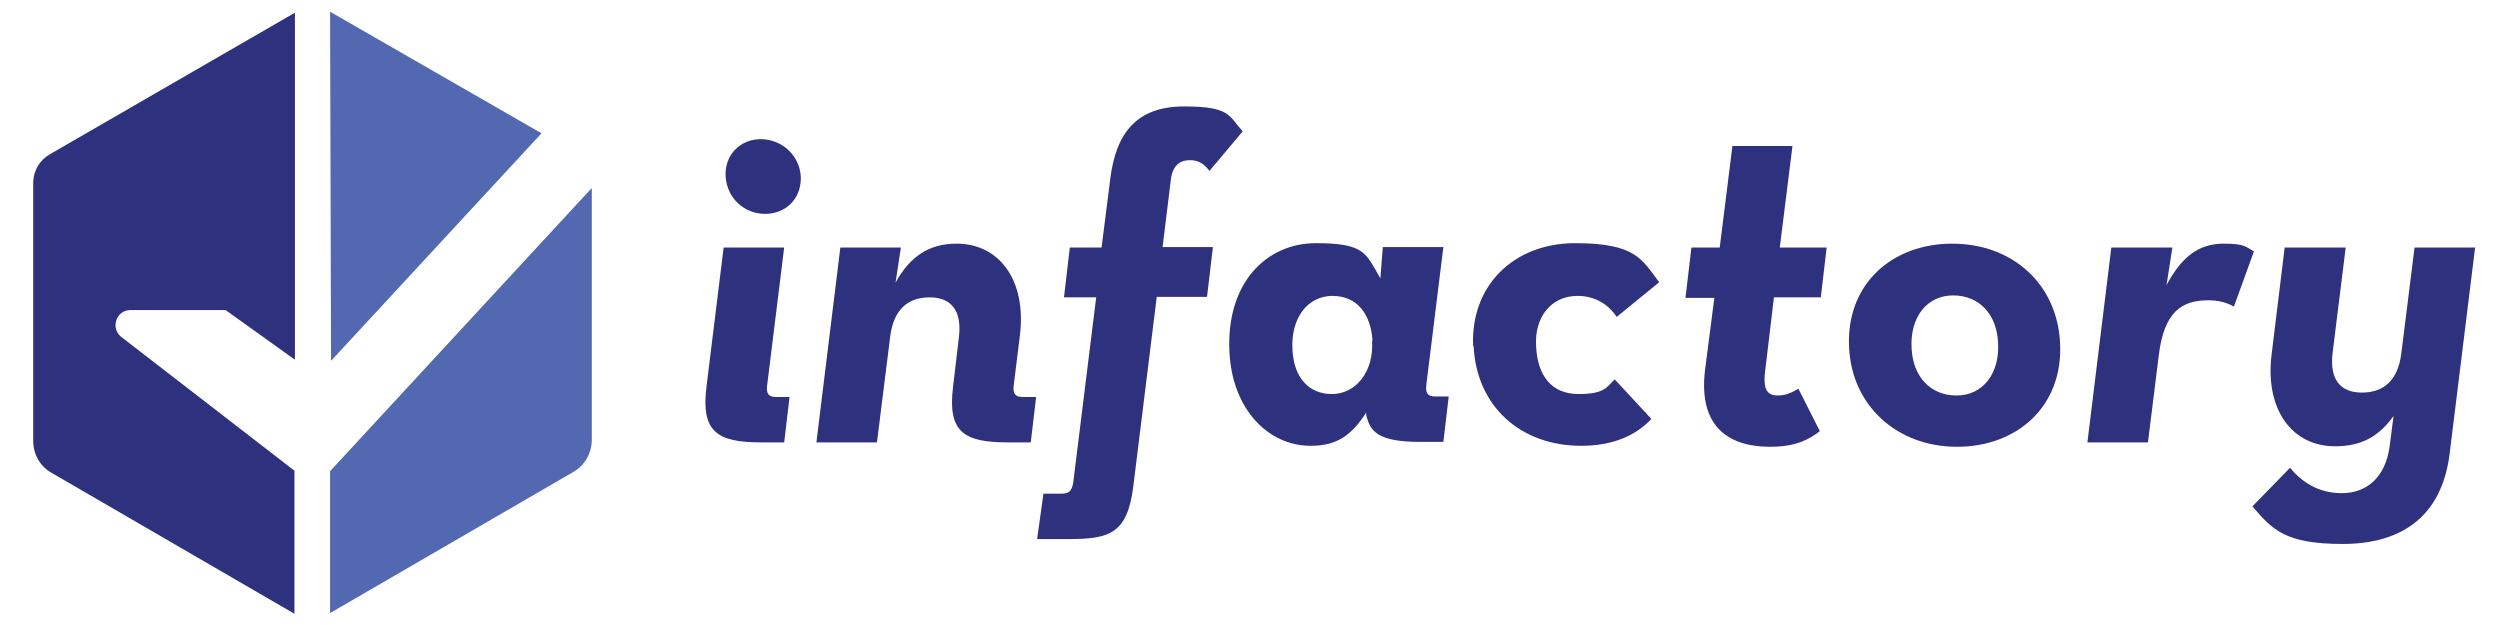
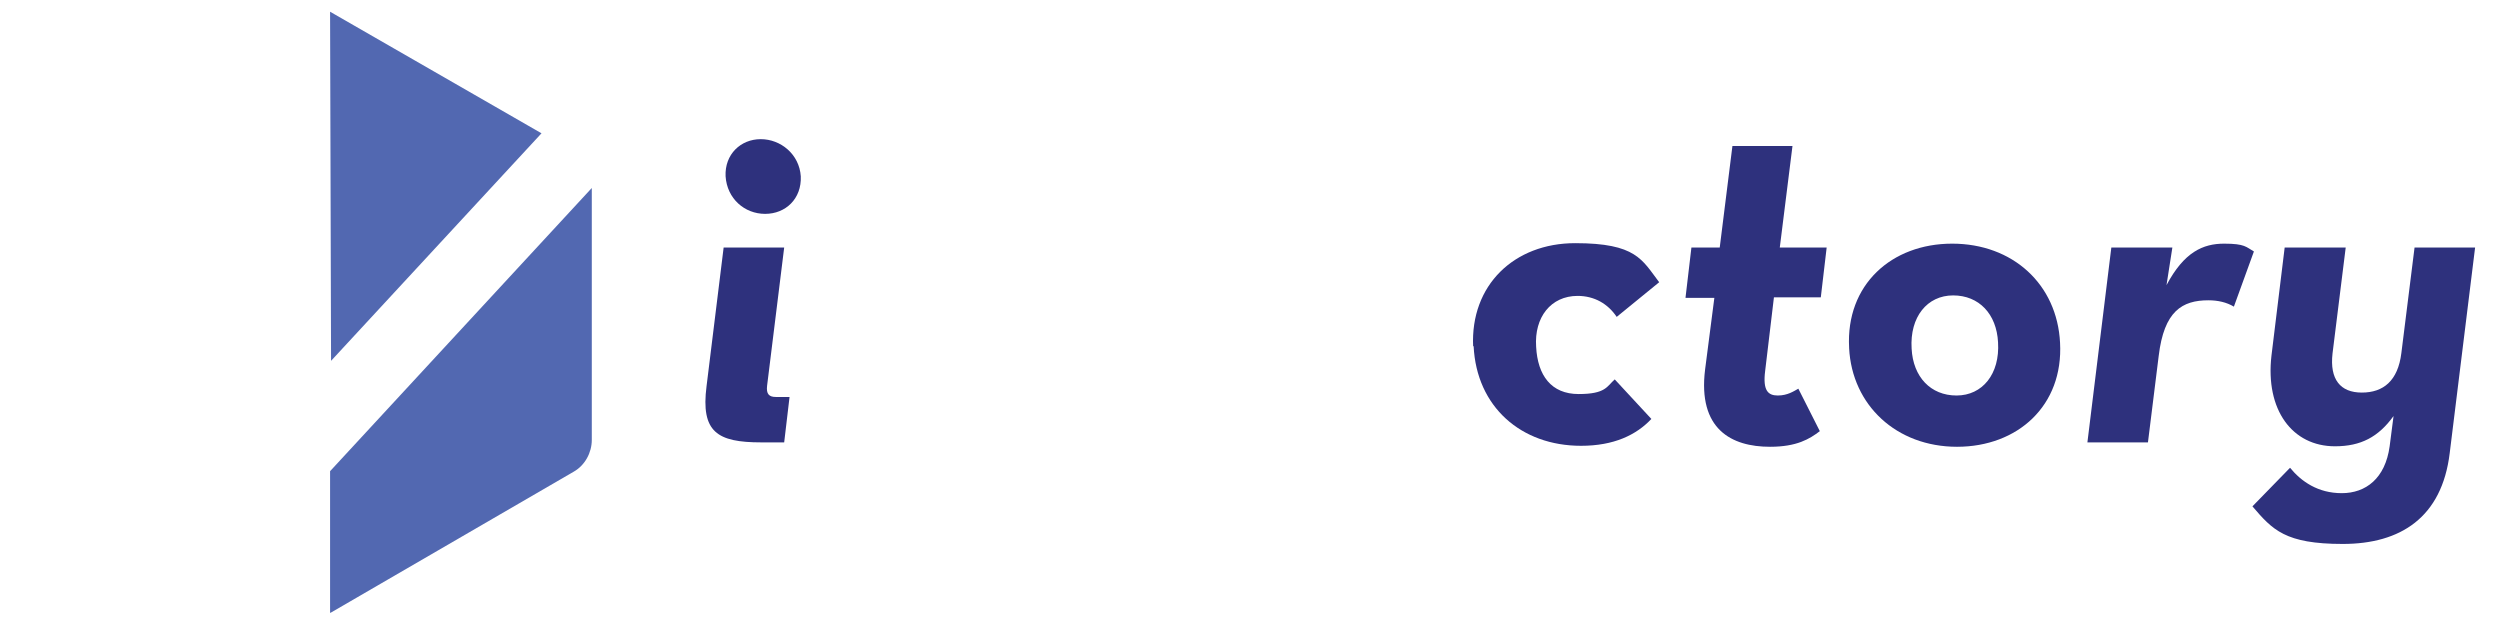
<svg xmlns="http://www.w3.org/2000/svg" id="Layer_1" version="1.1" viewBox="0 0 512 128">
  <defs>
    <style>
      .st0 {
        fill: #5268b1;
      }

      .st1 {
        fill: #2e317d;
      }
    </style>
  </defs>
  <path class="st0" d="M67.7,125.5l49.8-28.9c2.3-1.3,3.7-3.9,3.7-6.5v-51.6l-53.6,58v29h.1Z" />
-   <path class="st1" d="M60.4,73.6V2.6L10.2,31.6c-2.1,1.2-3.4,3.4-3.4,5.9v52.8c0,2.7,1.4,5.2,3.7,6.5l49.8,28.9v-29.3l-35.6-27.5c-2.1-1.9-.8-5.4,2-5.4h19.5l14.1,10.1h0Z" />
  <path class="st0" d="M67.6,2.4l43.3,24.9-43.1,46.6-.2-71.6h0Z" />
  <path class="st1" d="M144.7,79.1l3.5-28.4h12.4l-3.5,28.3c-.2,1.7.4,2.3,1.8,2.3h2.8l-1.1,9.3h-4.7c-9,0-12.4-2.1-11.2-11.5h0ZM148.6,36.1c-.2-4.5,3.1-7.6,7.2-7.6s7.9,3.1,8.2,7.6c.2,4.6-3.1,7.7-7.3,7.7s-7.8-3.1-8.1-7.7h0Z" />
-   <path class="st1" d="M172.1,50.7h12.4l-1.1,7.2c2.9-5.3,6.8-8,12.5-8,8.7,0,14.3,7.4,13,18.6l-1.3,10.5c-.2,1.7.4,2.3,1.8,2.3h2.8l-1.1,9.3h-4.7c-9,0-12.4-2.1-11.2-11.5l1.2-10.2c.6-5.3-1.6-8-6-8s-7.4,2.4-8.1,8.1l-2.7,21.6h-12.4l4.9-39.9h0Z" />
-   <path class="st1" d="M217.9,60.9l1.2-10.2h6.5l1.8-14.2c1.2-9.5,5.6-14.7,15.1-14.7s9.1,1.9,12,5.1l-6.8,8.1c-1-1.3-2.1-2.2-4-2.2s-3.5.9-3.9,3.9l-1.7,13.9h10.3l-1.2,10.2h-10.3l-4.8,38.8c-1.2,9.7-4.9,10.8-13.2,10.8h-6.5l1.3-9.3h3.7c1.4,0,2.1-.4,2.4-2.3l4.7-37.9s-6.6,0-6.6,0Z" />
-   <path class="st1" d="M251.8,72.3c-.8-14.4,7.6-22.5,17.7-22.5s10.2,2.1,13.2,7.2l.5-6.4h12.4l-3.5,28.3c-.2,1.7.4,2.3,1.8,2.3h2.8l-1.1,9.3h-4.7c-9,0-10.3-2.3-11.1-5.5v-.5c-3,4.6-5.9,6.8-11.4,6.8-8.6,0-16-7.4-16.6-19.1h0ZM281.1,69.9c-.3-5.6-3.2-9.3-8.2-9.3s-8.6,4.4-8.2,11.1c.3,5.6,3.3,9,8.1,9s8.6-4.5,8.2-10.9h.1Z" />
  <path class="st1" d="M301.7,71c-.6-12.6,8.4-21.2,20.9-21.2s13.7,3.4,17.2,8l-8.7,7.1c-1.8-2.7-4.6-4.3-8-4.3-5.5,0-8.9,4.4-8.5,10.4.3,5.9,3.1,9.7,8.7,9.7s5.8-1.6,7.4-3l7.5,8.1c-3.1,3.3-7.7,5.5-14.4,5.5-12.3,0-21.4-8-22-20.4h-.1Z" />
  <path class="st1" d="M345.2,60.9l1.2-10.2h5.8l2.6-20.8h12.3l-2.6,20.8h9.6l-1.2,10.2h-9.6l-1.8,15.1c-.5,4,.6,5,2.6,5s3.3-.9,4.2-1.4l4.4,8.7c-2.1,1.6-4.7,3.2-10.2,3.2-7.9,0-14.8-3.6-13.3-15.8l1.9-14.7h-5.9Z" />
  <path class="st1" d="M378.7,71.2c-.7-12.9,8.7-21.3,21.1-21.3s21.5,8.3,22.1,20.3c.7,12.9-8.7,21.3-21.1,21.3s-21.5-8.5-22.1-20.2h0ZM409.2,70.1c-.3-5.8-3.9-9.6-9.2-9.6s-8.9,4.4-8.5,10.9c.3,5.8,3.9,9.6,9.2,9.6s8.9-4.4,8.5-10.9Z" />
  <path class="st1" d="M432.5,50.7h12.4l-1.2,7.7c3.6-6.8,7.5-8.5,11.8-8.5s4.5.7,6.1,1.6l-4.1,11.3c-1.5-.9-3.3-1.3-5.2-1.3-5.4,0-9.1,2.2-10.2,11.4l-2.2,17.7h-12.4l4.9-39.9h.1Z" />
  <path class="st1" d="M461.3,103.7l7.7-7.9c2.3,2.8,5.7,5.2,10.6,5.2s8.9-3,9.8-9.6l.8-6.2c-3.1,4.3-6.7,6.2-12,6.2-8.7,0-14.3-7.4-13-18.6l2.7-22.1h12.5l-2.7,21.7c-.6,5.3,1.6,8,6,8s7.4-2.4,8.1-8.1l2.7-21.6h12.4l-5.2,42.1c-1.6,13.2-10.1,18.6-21.9,18.6s-14.4-2.9-18.5-7.7Z" />
</svg>